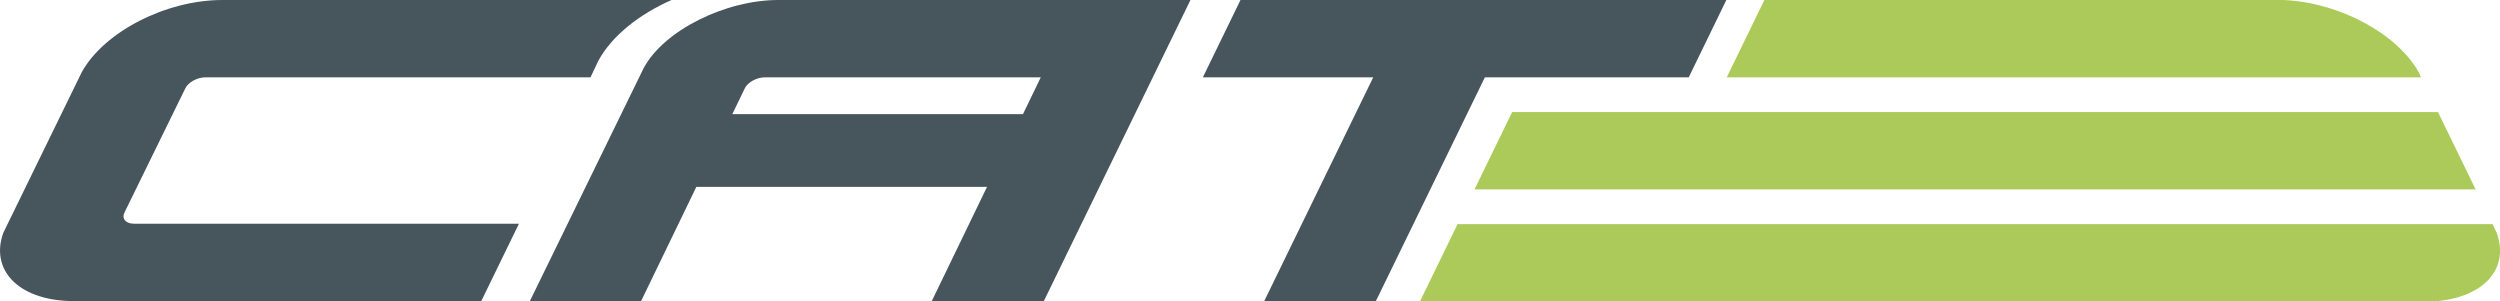
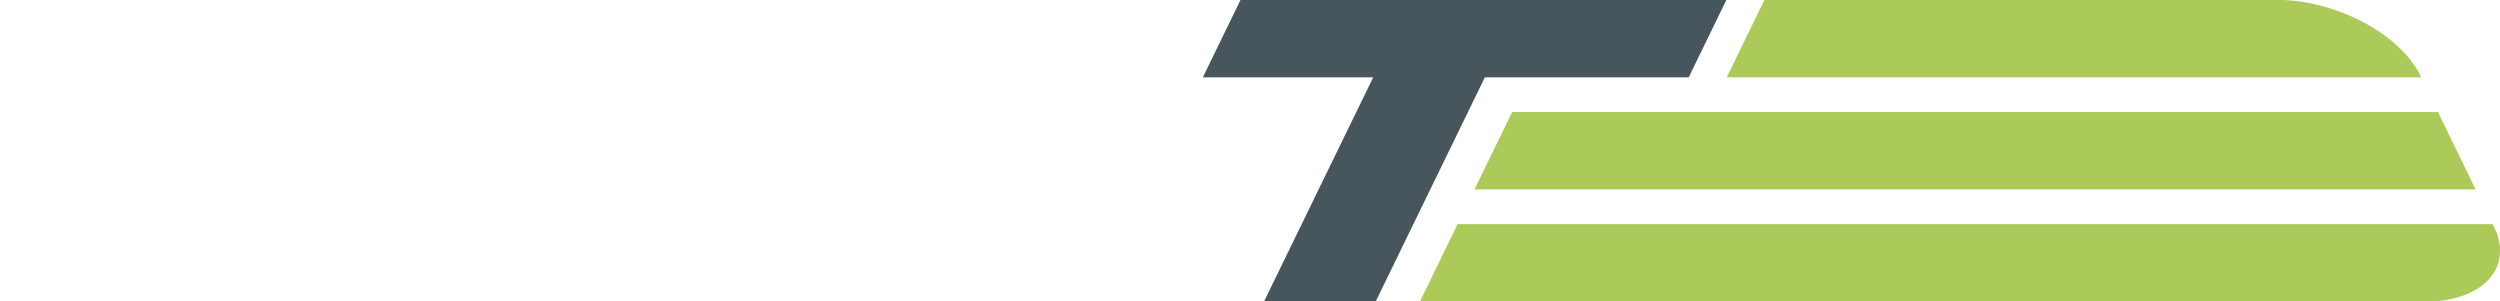
<svg xmlns="http://www.w3.org/2000/svg" version="1.1" id="Layer_1" x="0px" y="0px" viewBox="0 0 604.6 72.9" style="enable-background:new 0 0 604.6 72.9;" xml:space="preserve">
  <style type="text/css">
	.st0{fill:#47555C;}
	.st1{fill:#ABCA59;}
</style>
  <polygon class="st0" points="300,0 290.9,18.7 332.1,18.7 305.7,72.9 332.7,72.9 359.1,18.7 408.4,18.7 417.5,0 " />
-   <path class="st0" d="M188.5,0c-13-0.1-28.1,7.4-32.9,16.6l-27.5,56.3H155l13.4-27.7h70.3l-13.4,27.7h27.1L287.9,0H188.5z   M247.4,27.6h-70.3l3-6.2c0.7-1.5,2.9-2.7,4.9-2.7h66.7L247.4,27.6z" />
-   <path class="st0" d="M30.1,51.4c-0.7,1.5,0.3,2.7,2.3,2.7l93.1,0l-9.1,18.7l-99.6,0C4.3,72.4-2.4,65.2,0.8,56.3l19-38.9  C25.2,7.7,40.1,0,53.8,0l108.6,0c-7.7,3.4-14.4,8.6-17.7,14.7l-1.9,4H49.7c-2,0-4.2,1.2-4.9,2.7L30.1,51.4z" />
  <polygon class="st1" points="356.6,45.8 598.7,45.8 589.6,27.1 365.7,27.1 " />
  <path class="st1" d="M602.8,54.2H352.5l-9.1,18.7h245.1c12-0.8,18.5-7.8,15.3-16.6L602.8,54.2z" />
  <path class="st1" d="M426.7,0h125.4c13.4,0.5,27.5,8,32.8,17.4l0.6,1.3H417.6L426.7,0z" />
</svg>